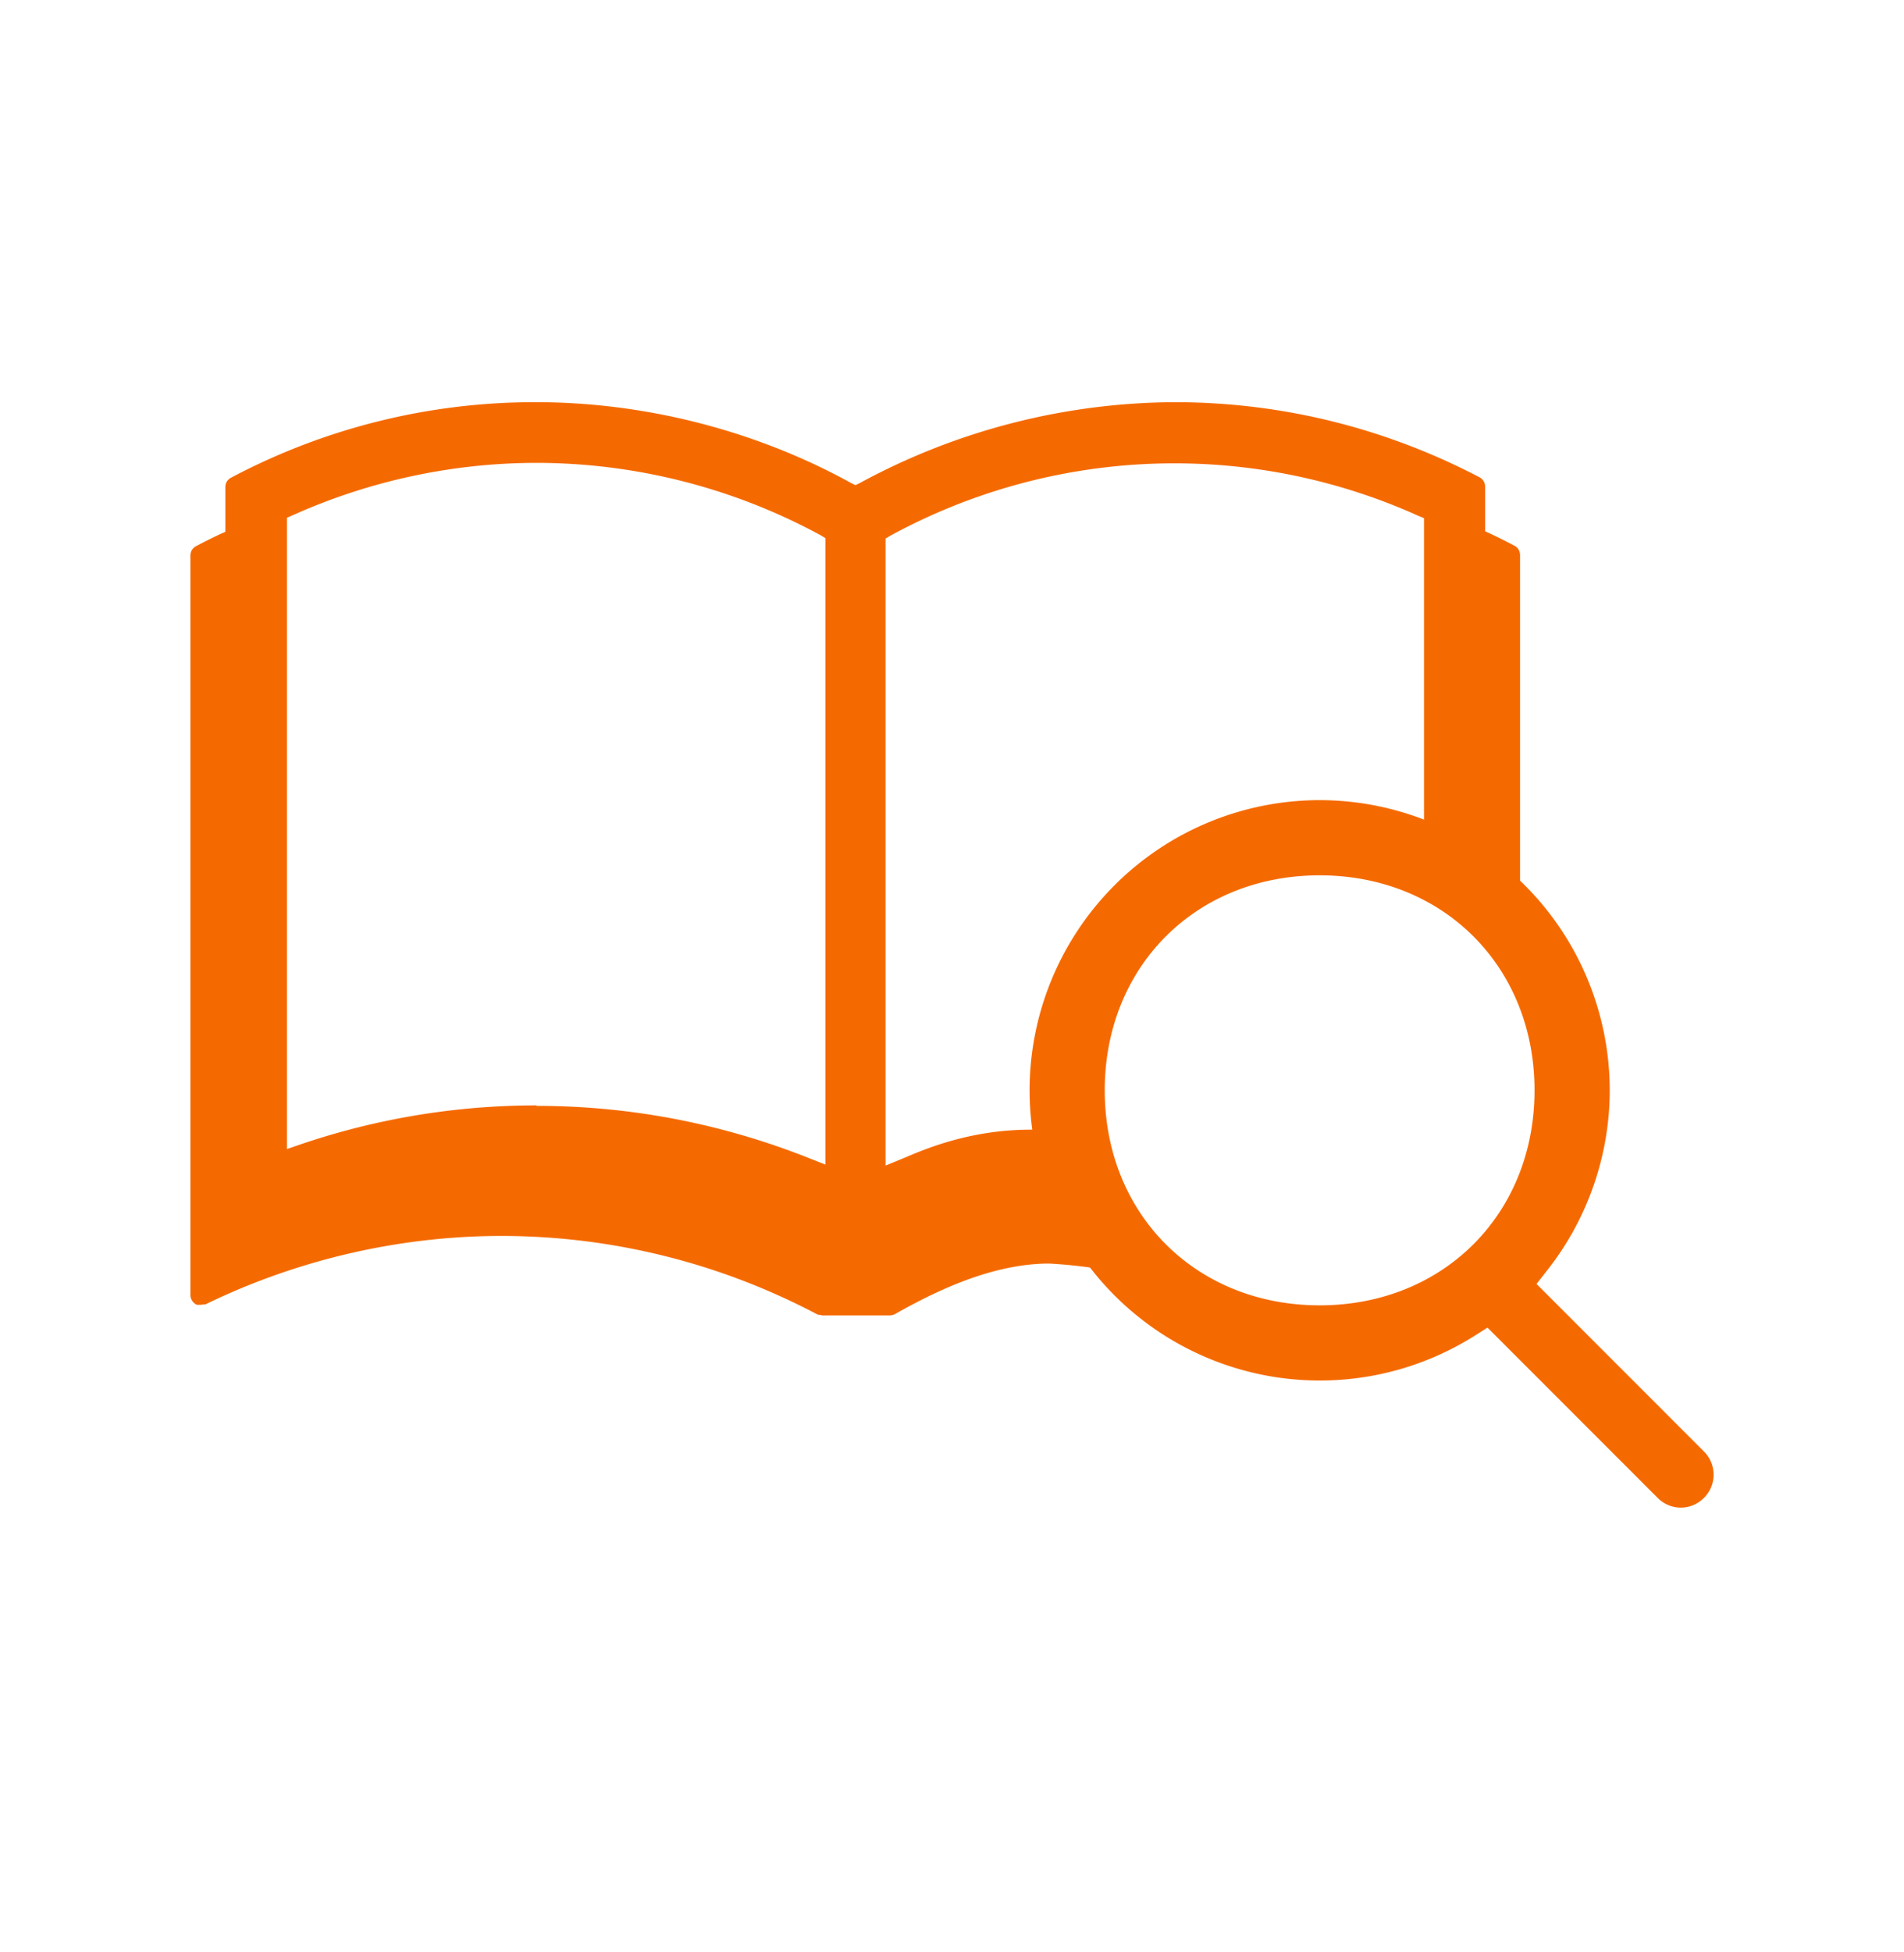
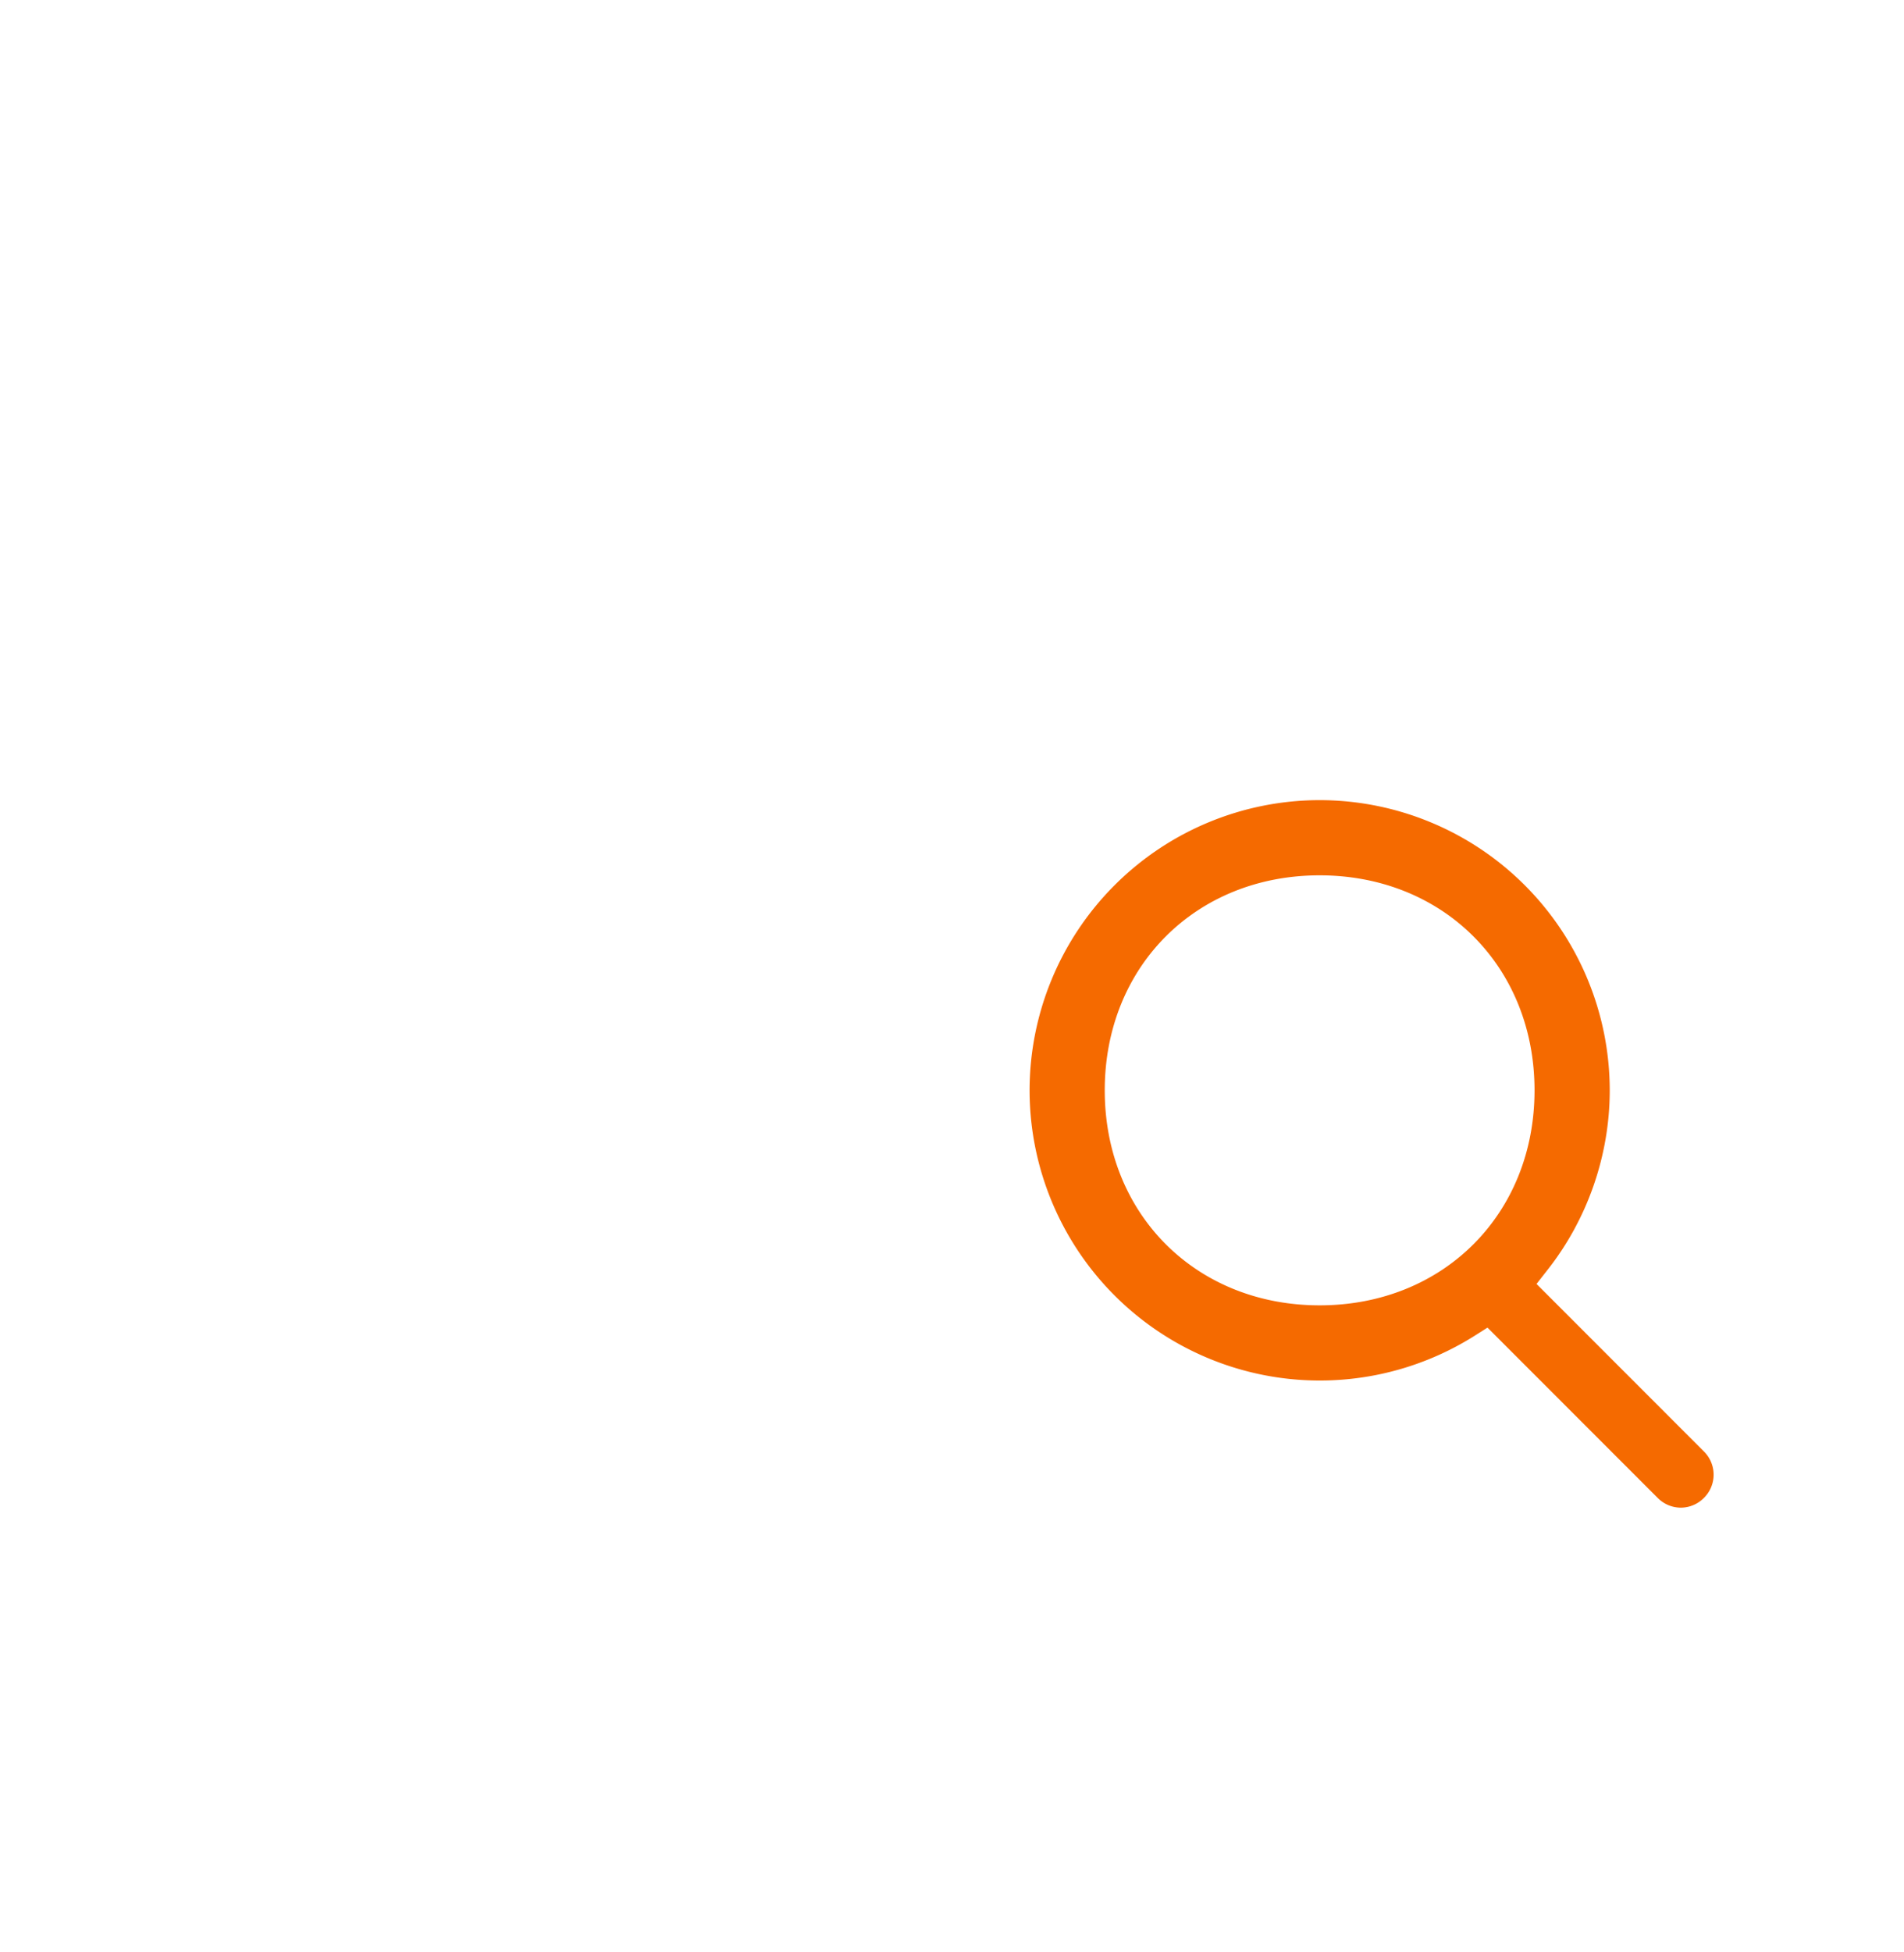
<svg xmlns="http://www.w3.org/2000/svg" width="40" height="41" fill="none">
-   <path d="M17.259 27.616s-.072 0-.102-.02a14.196 14.196 0 0 0-6.624-1.641c-2.14 0-4.291.499-6.217 1.437-.051 0-.092.01-.122.01-.051 0-.072 0-.092-.02A.228.228 0 0 1 4 27.197v-15.53c0-.082.04-.153.112-.194.173-.092.336-.173.51-.255l.112-.05v-.938c0-.082.04-.153.112-.194a13.612 13.612 0 0 1 6.42-1.59c2.252 0 4.586.581 6.604 1.692l.102.051.102-.051a13.985 13.985 0 0 1 6.604-1.692c2.262 0 4.443.55 6.41 1.58.071.04.112.112.112.194v.937l.112.051c.173.082.336.163.51.255.071.04.112.112.112.194v6.93c-.632-.378-1.315-1.111-2.018-1.305v-6.4l-.122-.051a12.47 12.47 0 0 0-11.088.418l-.102.061v13.167l.397-.163c.408-.173 1.366-.591 2.65-.591h.234c.133 1.019.887 2.13 1.274 2.935a9.917 9.917 0 0 0-1.12-.123c-1.285 0-2.528.673-3.13 1l-.122.07s-.06.02-.102.02H17.26v-.01Zm-5.993-4.393c1.988 0 3.934.377 5.789 1.121l.285.112V11.3l-.102-.061a12.55 12.55 0 0 0-5.962-1.519 12.54 12.54 0 0 0-5.126 1.1l-.122.052V24.13l.265-.091c1.61-.55 3.292-.826 4.983-.826l-.01.01Z" fill="#F56A00" />
  <path d="M35.316 31.661a.686.686 0 0 1-.49-.204L31.25 27.88l-.275.174a6.097 6.097 0 0 1-9.345-5.157 6.098 6.098 0 0 1 6.094-6.094 6.098 6.098 0 0 1 6.094 6.094c0 1.366-.468 2.71-1.314 3.78l-.224.286 3.515 3.516a.686.686 0 0 1 0 .979.686.686 0 0 1-.489.203h.01Zm-7.593-13.279c-2.599 0-4.514 1.916-4.514 4.515 0 2.599 1.915 4.515 4.514 4.515s4.515-1.916 4.515-4.515c0-2.599-1.916-4.515-4.515-4.515Z" fill="#F56A00" />
</svg>